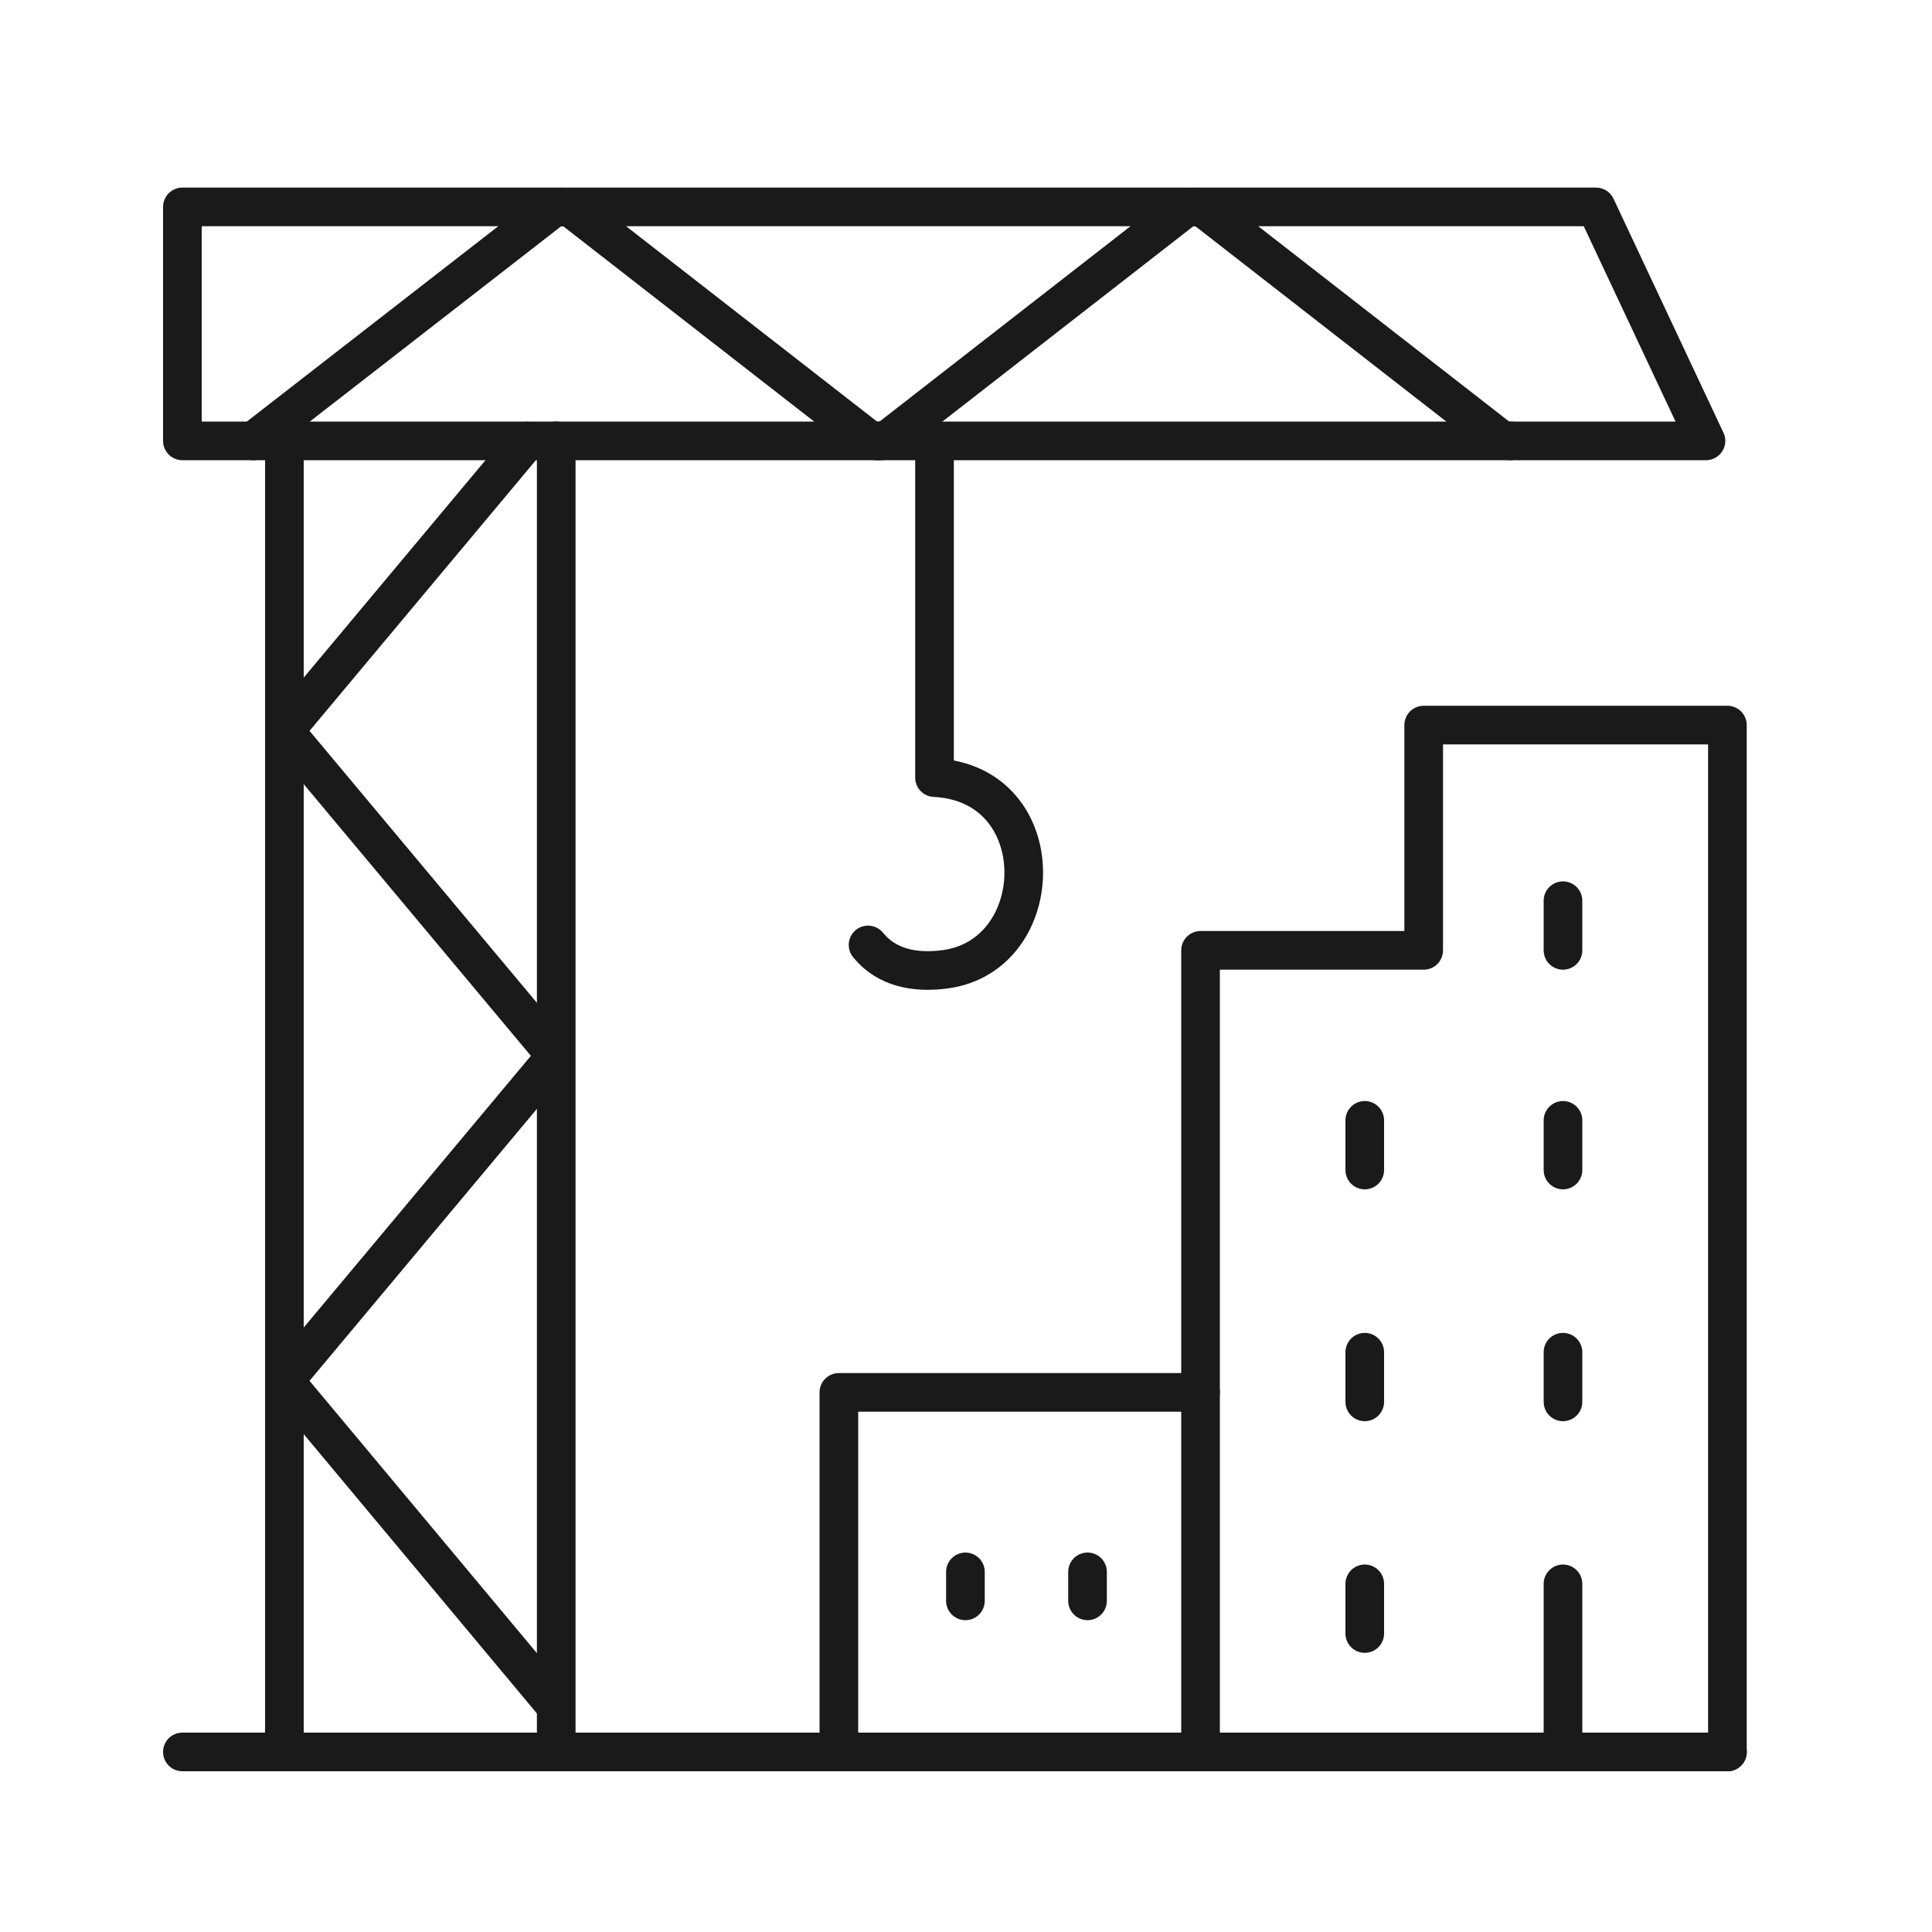
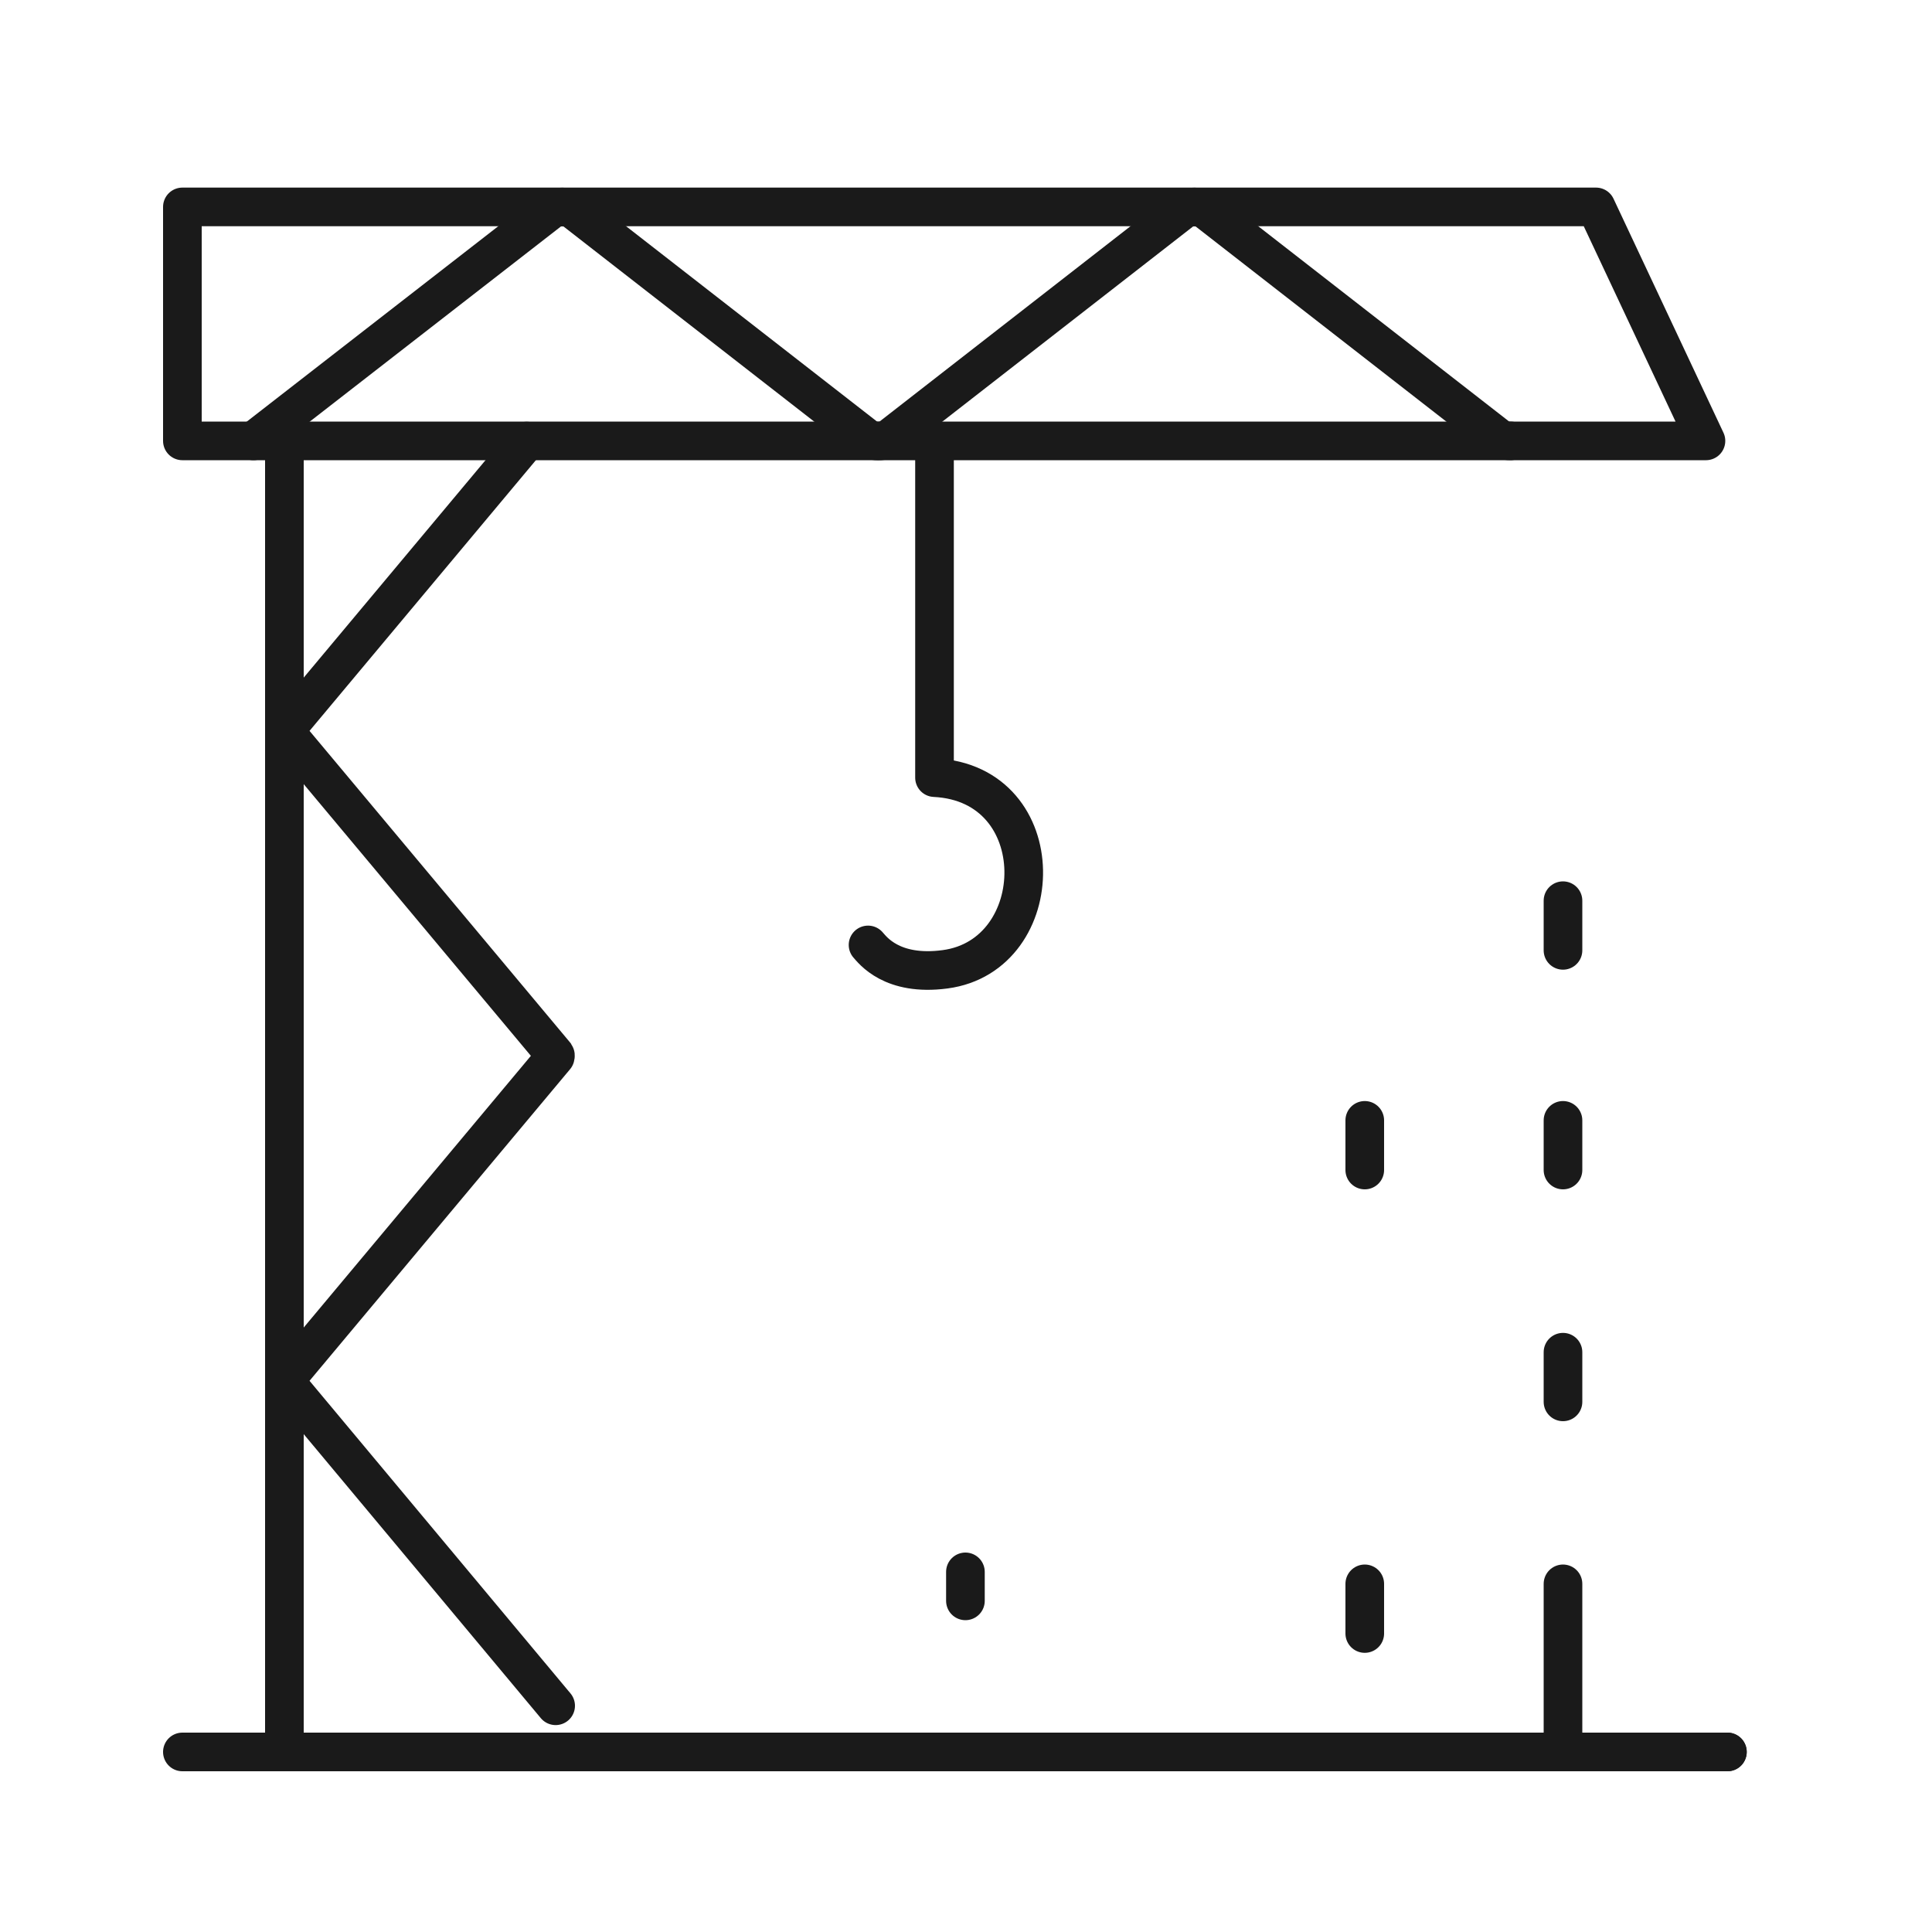
<svg xmlns="http://www.w3.org/2000/svg" id="uuid-e522d238-3264-4659-9e23-64c5a7367820" width="100" height="100" viewBox="0 0 100 100">
-   <polyline points="43.42 90.68 43.42 72.07 62.14 72.07" style="fill:none; stroke:#1a1a1a; stroke-linecap:round; stroke-linejoin:round; stroke-width:2px;" />
-   <polygon points="62.14 49.19 62.14 90.68 89.41 90.68 89.41 37.53 73.69 37.53 73.69 49.19 62.14 49.19" style="fill:none; stroke:#1a1a1a; stroke-linecap:round; stroke-linejoin:round; stroke-width:2px;" />
  <line x1="70.64" y1="57.99" x2="70.64" y2="60.56" style="fill:none; stroke:#1a1a1a; stroke-linecap:round; stroke-linejoin:round; stroke-width:2px;" />
-   <line x1="70.64" y1="69.99" x2="70.64" y2="72.56" style="fill:none; stroke:#1a1a1a; stroke-linecap:round; stroke-linejoin:round; stroke-width:2px;" />
  <line x1="80.9" y1="81.98" x2="80.9" y2="90.68" style="fill:none; stroke:#1a1a1a; stroke-linecap:round; stroke-linejoin:round; stroke-width:2px;" />
-   <line x1="56.29" y1="81.36" x2="56.29" y2="82.86" style="fill:none; stroke:#1a1a1a; stroke-linecap:round; stroke-linejoin:round; stroke-width:2px;" />
  <line x1="49.97" y1="81.36" x2="49.97" y2="82.86" style="fill:none; stroke:#1a1a1a; stroke-linecap:round; stroke-linejoin:round; stroke-width:2px;" />
  <line x1="80.9" y1="57.99" x2="80.9" y2="60.56" style="fill:none; stroke:#1a1a1a; stroke-linecap:round; stroke-linejoin:round; stroke-width:2px;" />
  <line x1="80.9" y1="46.62" x2="80.9" y2="49.19" style="fill:none; stroke:#1a1a1a; stroke-linecap:round; stroke-linejoin:round; stroke-width:2px;" />
  <line x1="80.9" y1="69.99" x2="80.9" y2="72.56" style="fill:none; stroke:#1a1a1a; stroke-linecap:round; stroke-linejoin:round; stroke-width:2px;" />
  <line x1="70.64" y1="81.98" x2="70.64" y2="84.55" style="fill:none; stroke:#1a1a1a; stroke-linecap:round; stroke-linejoin:round; stroke-width:2px;" />
  <line x1="89.41" y1="90.68" x2="83.68" y2="90.68" style="fill:none; stroke:#1a1a1a; stroke-linecap:round; stroke-linejoin:round; stroke-width:2px;" />
  <line x1="9.44" y1="90.68" x2="89.41" y2="90.68" style="fill:none; stroke:#1a1a1a; stroke-linecap:round; stroke-linejoin:round; stroke-width:2px;" />
  <path d="m28.76,88.29l-14-16.77s-.02-.07,0-.1l13.98-16.72s.02-.07,0-.1l-13.98-16.72s-.02-.07,0-.1l12.5-14.95" style="fill:none; stroke:#1a1a1a; stroke-linecap:round; stroke-linejoin:round; stroke-width:2px;" />
-   <line x1="28.79" y1="90.68" x2="28.79" y2="22.82" style="fill:none; stroke:#1a1a1a; stroke-linecap:round; stroke-linejoin:round; stroke-width:2px;" />
  <line x1="14.72" y1="90.68" x2="14.72" y2="22.82" style="fill:none; stroke:#1a1a1a; stroke-linecap:round; stroke-linejoin:round; stroke-width:2px;" />
  <polygon points="9.44 22.82 9.44 10.71 82.61 10.71 88.3 22.82 9.44 22.82" style="fill:none; stroke:#1a1a1a; stroke-linecap:round; stroke-linejoin:round; stroke-width:2px;" />
  <path d="m78.18,22.82c-.25,0-.5-.07-.69-.22l-14.98-11.66c-.38-.3-1-.3-1.38,0l-14.98,11.66c-.38.3-1,.3-1.38,0l-14.98-11.66c-.38-.3-1-.3-1.38,0l-15.29,11.88" style="fill:none; stroke:#1a1a1a; stroke-linecap:round; stroke-linejoin:round; stroke-width:2px;" />
  <path d="m44.93,48.91c.23.25,1.22,1.63,3.99,1.26,5.42-.72,5.61-9.62-.55-9.92v-17.43" style="fill:none; stroke:#1a1a1a; stroke-linecap:round; stroke-linejoin:round; stroke-width:2px;" />
</svg>